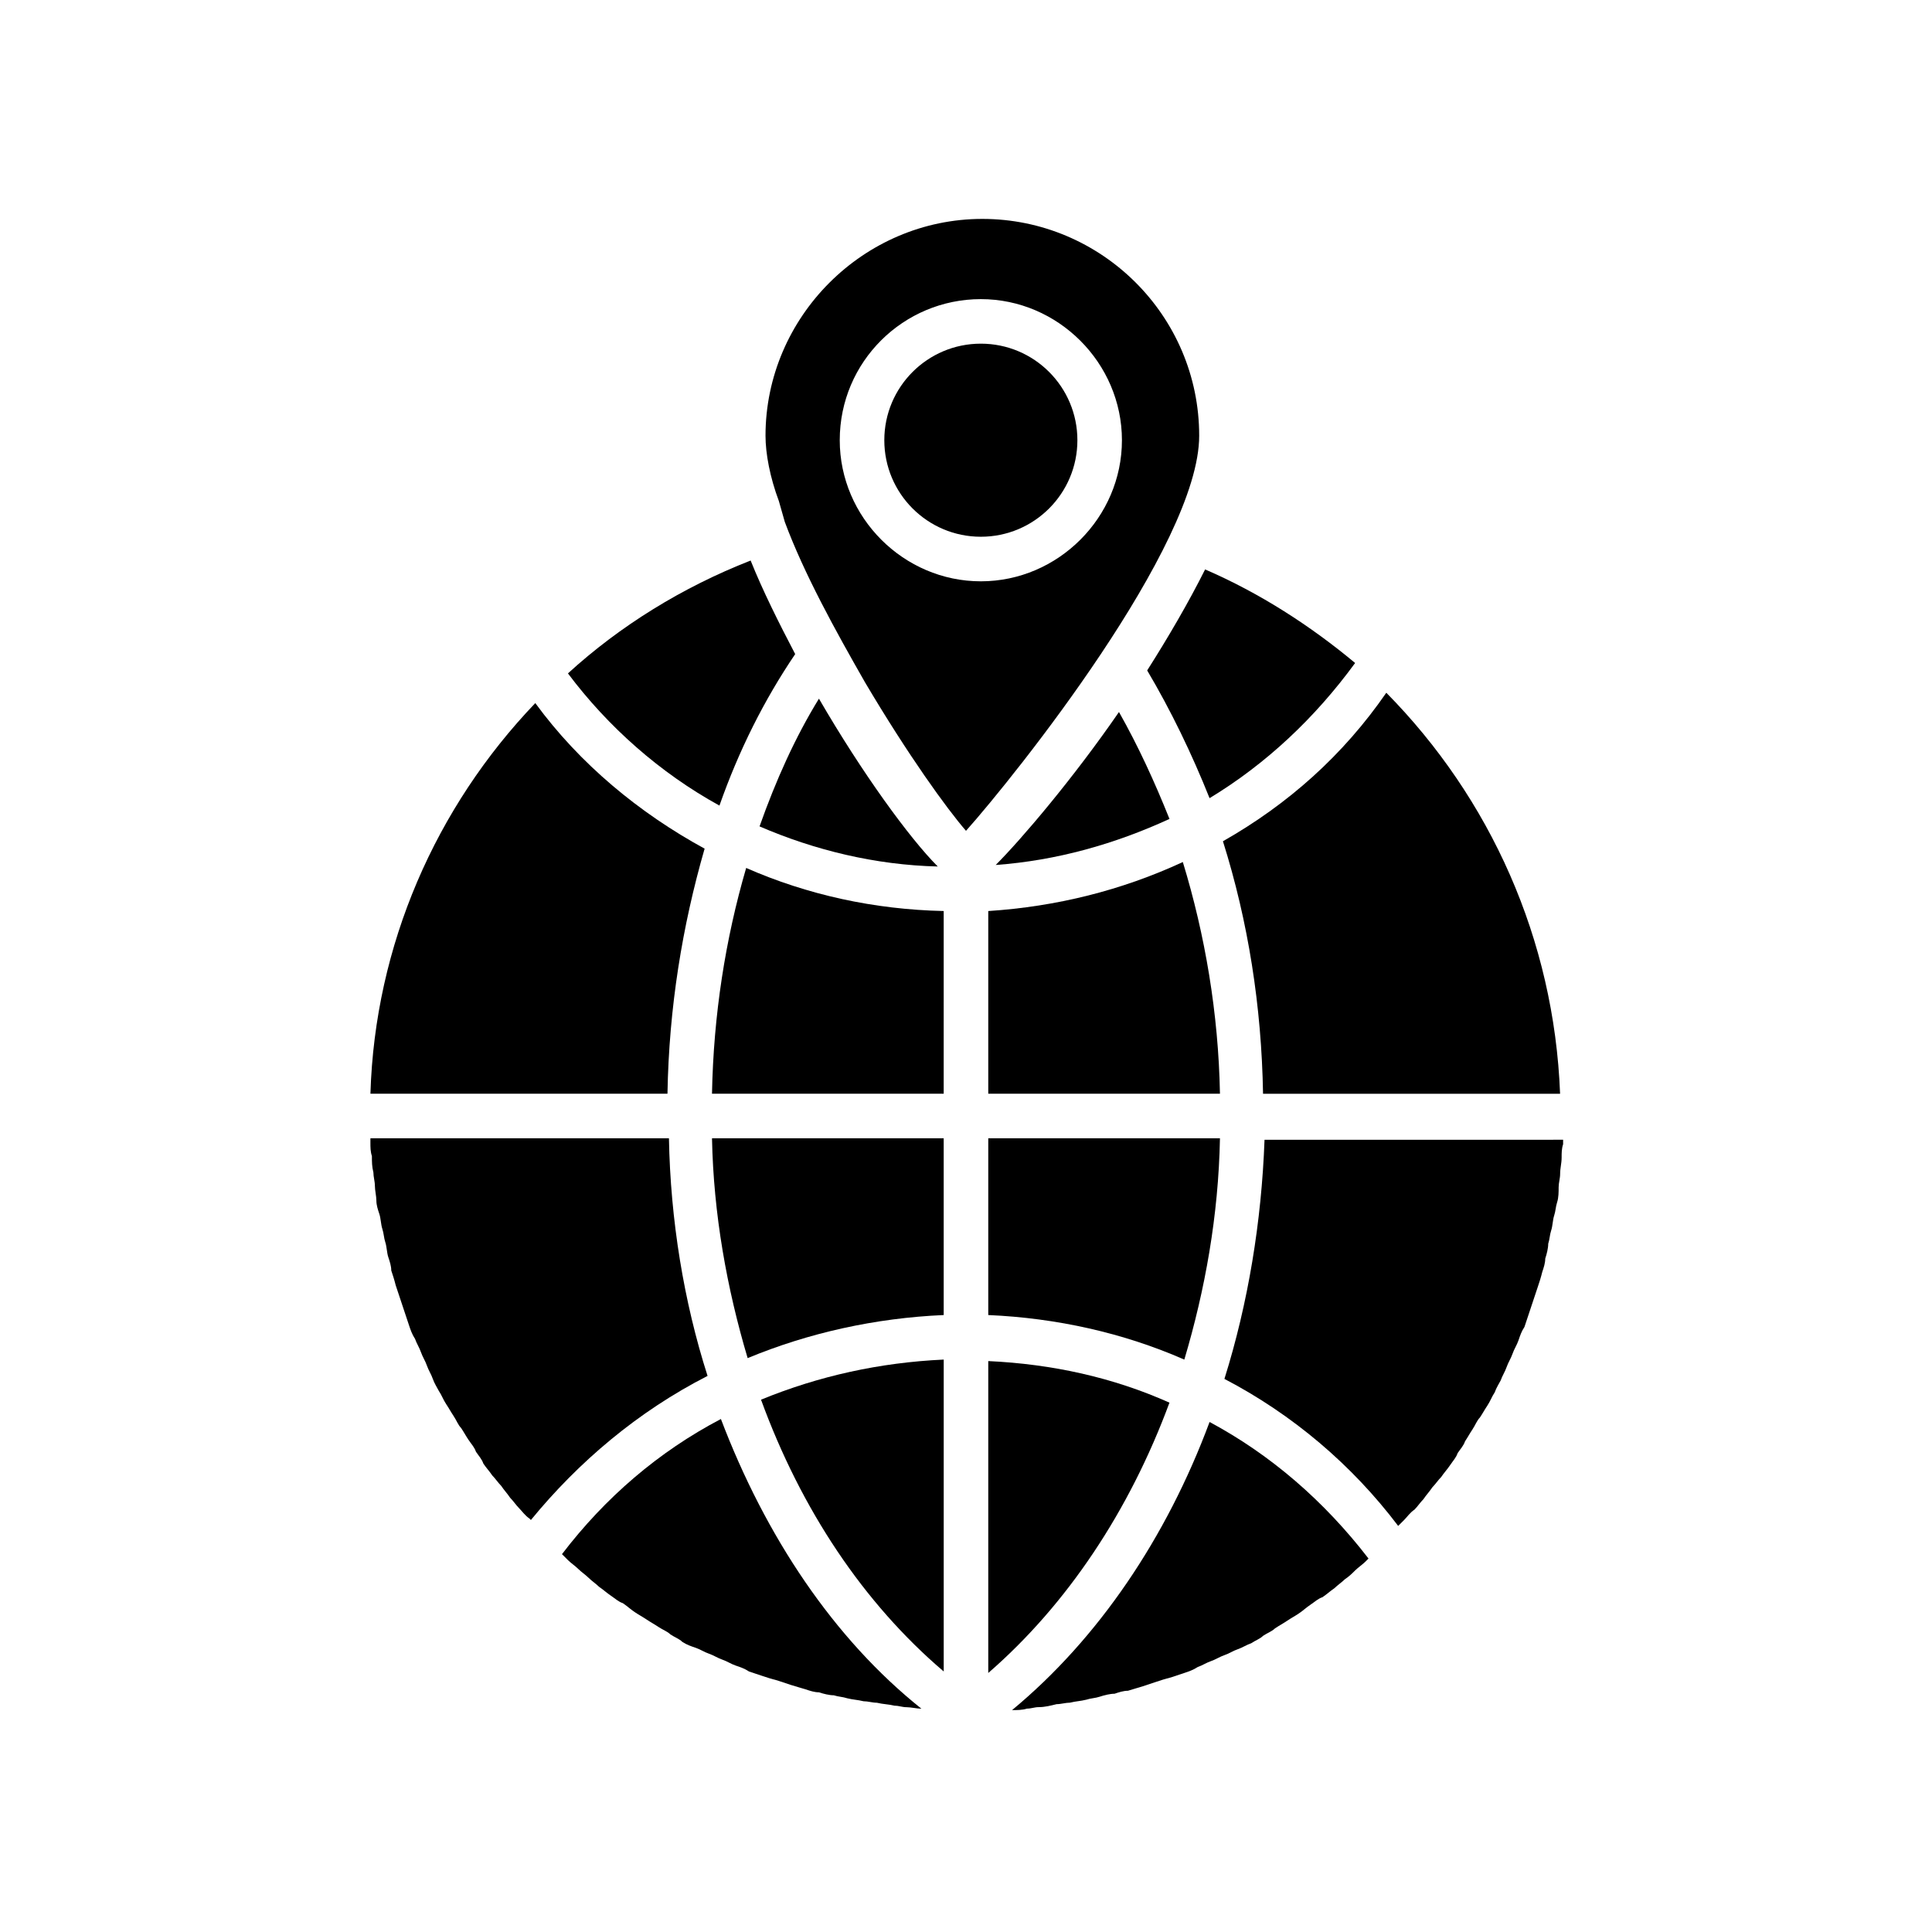
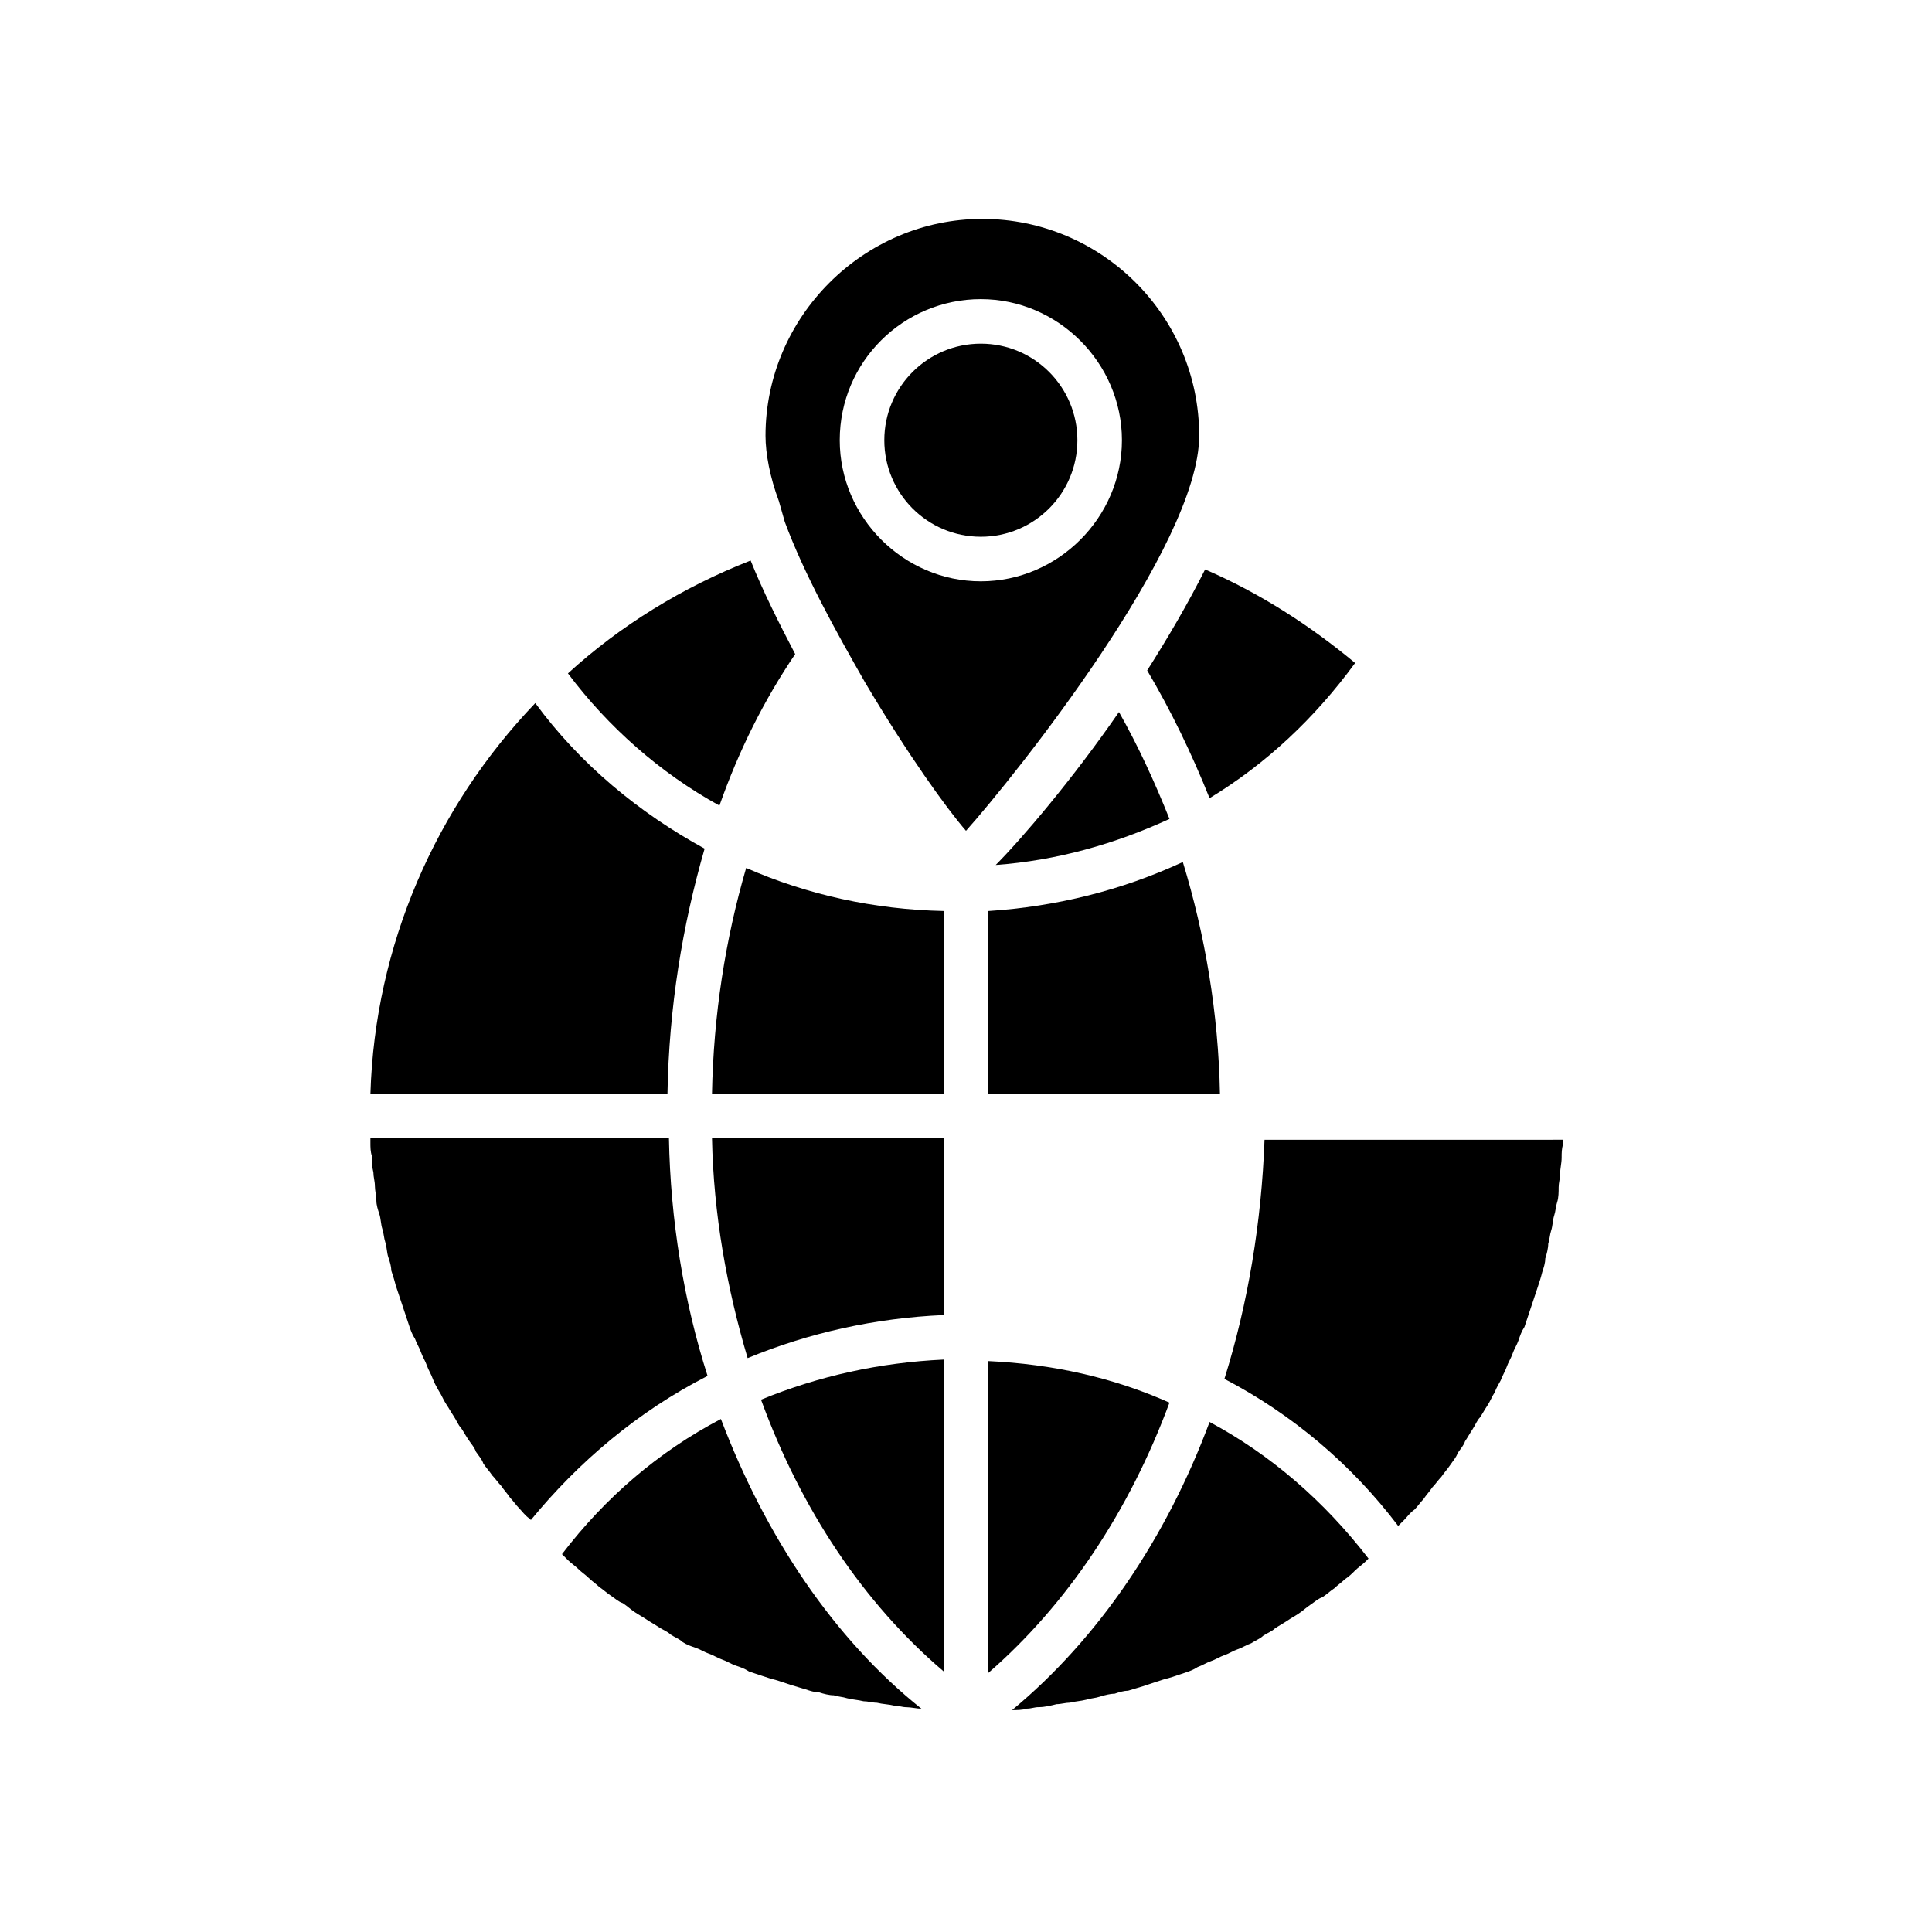
<svg xmlns="http://www.w3.org/2000/svg" fill="#000000" width="800px" height="800px" version="1.1" viewBox="144 144 512 512">
  <g>
    <path d="m503.12 319.7c-11.809-9.84-25.191-18.5-39.754-24.797-4.328 8.66-9.84 18.105-15.352 26.766 6.297 10.629 11.809 22.043 16.531 33.852 14.961-9.055 27.949-21.258 38.574-35.82z" />
-     <path d="m468.09 366.94c6.691 21.254 10.234 43.691 10.629 66.914h78.719c-1.574-40.934-18.5-78.328-46.051-106.27-11.414 16.527-25.977 29.52-43.297 39.359z" />
    <path d="m334.66 357.49c5.117-14.562 11.809-27.945 20.074-40.148-4.328-8.266-8.66-16.926-11.809-24.797-18.105 7.086-34.637 17.32-48.414 29.914 10.629 14.172 24.406 26.375 40.148 35.031z" />
    <path d="m330.73 368.9c-17.32-9.445-33.062-22.434-44.871-38.574-26.371 27.551-42.508 64.156-43.691 103.52h78.719c0.395-22.824 3.938-44.473 9.844-64.941z" />
    <path d="m464.55 520.84c-11.414 30.699-29.52 57.465-52.348 76.359 1.18 0 2.754 0 3.938-0.395 1.18 0 1.969-0.395 3.148-0.395 1.574 0 3.148-0.395 4.723-0.789 1.18 0 2.363-0.395 3.543-0.395 1.574-0.395 2.754-0.395 4.328-0.789 1.18-0.395 2.363-0.395 3.543-0.789 1.18-0.395 2.754-0.789 3.938-0.789 1.18-0.395 2.363-0.789 3.543-0.789 1.18-0.395 2.754-0.789 3.938-1.18 1.18-0.395 2.363-0.789 3.543-1.18 1.18-0.395 2.363-0.789 3.938-1.18 1.18-0.395 2.363-0.789 3.543-1.18 1.18-0.395 2.363-0.789 3.543-1.574 1.18-0.395 2.363-1.18 3.543-1.574s2.363-1.18 3.543-1.574c1.18-0.395 2.363-1.18 3.543-1.574 1.18-0.395 2.363-1.18 3.543-1.574 1.18-0.789 2.363-1.18 3.148-1.969 1.18-0.789 2.363-1.18 3.148-1.969 1.18-0.789 1.969-1.18 3.148-1.969 1.18-0.789 1.969-1.18 3.148-1.969 1.18-0.789 1.969-1.574 3.148-2.363 1.18-0.789 1.969-1.574 3.148-1.969 1.18-0.789 1.969-1.574 3.148-2.363 0.789-0.789 1.969-1.574 2.754-2.363 1.18-0.789 1.969-1.574 2.754-2.363 0.789-0.789 1.969-1.574 2.754-2.363 0.395-0.395 0.395-0.395 0.789-0.789-11.816-15.332-25.984-27.535-42.121-36.191z" />
    <path d="m331.51 508.63c-6.297-19.68-9.84-41.328-10.234-62.977h-79.113v1.18c0 1.18 0 2.363 0.395 3.543 0 1.574 0 2.754 0.395 4.328 0 1.18 0.395 2.363 0.395 3.543s0.395 2.754 0.395 3.938c0 1.18 0.395 2.363 0.789 3.543 0.395 1.18 0.395 2.754 0.789 3.938 0.395 1.18 0.395 2.363 0.789 3.543 0.395 1.18 0.395 2.754 0.789 3.938 0.395 1.18 0.789 2.363 0.789 3.543 0.395 1.18 0.789 2.363 1.18 3.938 0.395 1.18 0.789 2.363 1.18 3.543 0.395 1.18 0.789 2.363 1.18 3.543 0.395 1.18 0.789 2.363 1.18 3.543 0.395 1.18 0.789 2.363 1.574 3.543 0.395 1.18 1.18 2.363 1.574 3.543 0.395 1.18 1.18 2.363 1.574 3.543 0.395 1.18 1.18 2.363 1.574 3.543 0.395 1.18 1.18 2.363 1.574 3.148 0.789 1.18 1.18 2.363 1.969 3.543 0.789 1.18 1.18 1.969 1.969 3.148 0.789 1.18 1.18 2.363 1.969 3.148 0.789 1.18 1.18 1.969 1.969 3.148 0.789 1.18 1.574 1.969 1.969 3.148 0.789 1.18 1.574 1.969 1.969 3.148 0.789 1.18 1.574 1.969 2.363 3.148 0.789 0.789 1.574 1.969 2.363 2.754 0.789 1.18 1.574 1.969 2.363 3.148 0.789 0.789 1.574 1.969 2.363 2.754 0.789 0.789 1.574 1.969 2.754 2.754l0.395 0.395c12.578-15.355 28.32-28.738 46.82-38.184z" />
    <path d="m468.48 509.42c18.105 9.445 33.852 22.828 46.051 38.965 0.395-0.395 0.789-0.789 1.574-1.574 0.789-0.789 1.574-1.969 2.754-2.754 0.789-0.789 1.574-1.969 2.363-2.754 0.789-1.18 1.574-1.969 2.363-3.148 0.789-0.789 1.574-1.969 2.363-2.754 0.789-1.18 1.574-1.969 2.363-3.148 0.789-1.18 1.574-1.969 1.969-3.148 0.789-1.18 1.574-1.969 1.969-3.148 0.789-1.18 1.18-1.969 1.969-3.148 0.789-1.18 1.18-2.363 1.969-3.148 0.789-1.18 1.18-1.969 1.969-3.148 0.789-1.18 1.18-2.363 1.969-3.543 0.395-1.18 1.18-2.363 1.574-3.148 0.395-1.18 1.18-2.363 1.574-3.543 0.395-1.18 1.18-2.363 1.574-3.543 0.395-1.18 1.18-2.363 1.574-3.543s0.789-2.363 1.574-3.543c0.395-1.18 0.789-2.363 1.18-3.543 0.395-1.18 0.789-2.363 1.18-3.543 0.395-1.18 0.789-2.363 1.18-3.543 0.395-1.18 0.789-2.363 1.18-3.938 0.395-1.18 0.789-2.363 0.789-3.543 0.395-1.18 0.789-2.754 0.789-3.938 0.395-1.18 0.395-2.363 0.789-3.543 0.395-1.18 0.395-2.754 0.789-3.938 0.395-1.18 0.395-2.363 0.789-3.543 0.395-1.18 0.395-2.754 0.395-3.938 0-1.18 0.395-2.363 0.395-3.543 0-1.574 0.395-2.754 0.395-4.328 0-1.18 0-2.363 0.395-3.543v-1.18l-79.129 0.008c-0.789 21.648-4.332 43.297-10.629 63.367z" />
    <path d="m335.05 520.05c-16.531 8.66-30.699 20.859-42.117 35.816l1.574 1.574c0.789 0.789 1.969 1.574 2.754 2.363 0.789 0.789 1.969 1.574 2.754 2.363 0.789 0.789 1.969 1.574 2.754 2.363 1.18 0.789 1.969 1.574 3.148 2.363s1.969 1.574 3.148 1.969c1.18 0.789 1.969 1.574 3.148 2.363 1.18 0.789 1.969 1.18 3.148 1.969 1.18 0.789 1.969 1.18 3.148 1.969 1.18 0.789 2.363 1.18 3.148 1.969 1.18 0.789 2.363 1.18 3.148 1.969 1.18 0.789 2.363 1.18 3.543 1.574 1.18 0.395 2.363 1.18 3.543 1.574 1.18 0.395 2.363 1.18 3.543 1.574 1.18 0.395 2.363 1.18 3.543 1.574s2.363 0.789 3.543 1.574c1.18 0.395 2.363 0.789 3.543 1.18 1.18 0.395 2.363 0.789 3.938 1.18 1.18 0.395 2.363 0.789 3.543 1.18 1.18 0.395 2.754 0.789 3.938 1.18 1.18 0.395 2.363 0.789 3.543 0.789 1.18 0.395 2.754 0.789 3.938 0.789 1.18 0.395 2.363 0.395 3.543 0.789 1.574 0.395 2.754 0.395 4.328 0.789 1.18 0 2.363 0.395 3.543 0.395 1.574 0.395 3.148 0.395 4.723 0.789 1.18 0 1.969 0.395 3.148 0.395 1.18 0 2.754 0.395 3.938 0.395-23.223-18.516-41.328-45.676-53.137-76.77z" />
    <path d="m440.54 332.69c-12.203 17.711-25.977 33.852-32.668 40.539 16.137-1.18 31.488-5.512 46.051-12.203-3.938-9.836-8.266-19.281-13.383-28.336z" />
    <path d="m394.09 385.43c-18.5-0.395-36.211-4.328-52.348-11.414-5.512 18.895-8.66 38.965-9.055 59.828h61.402z" />
    <path d="m405.9 433.85h61.402c-0.395-21.254-3.938-42.117-9.84-61.402-16.137 7.477-33.457 11.809-51.562 12.988z" />
-     <path d="m361.03 329.15c-6.297 10.234-11.414 21.648-15.742 33.852 14.562 6.297 30.699 10.234 47.23 10.629-7.477-7.481-20.074-24.797-31.488-44.48z" />
-     <path d="m405.9 492.5c18.105 0.789 35.816 4.723 51.957 11.809 5.512-18.5 9.055-38.18 9.445-58.648h-61.402z" />
    <path d="m453.92 515.72c-14.957-6.691-31.094-10.234-48.02-11.02v82.656c20.859-18.109 37.391-42.906 48.02-71.637z" />
    <path d="m345.68 514.93c10.629 29.125 27.16 53.922 48.414 72.027v-82.656c-16.926 0.789-33.062 4.332-48.414 10.629z" />
    <path d="m394.09 445.66h-61.402c0.395 20.074 3.938 39.754 9.445 58.254 16.137-6.691 33.852-10.629 51.957-11.414z" />
    <path d="m351.98 282.31c5.117 13.777 13.383 28.734 21.254 42.508 11.414 19.285 21.648 33.457 26.766 39.359 12.988-14.562 61.797-75.57 61.797-104.7 0-31.883-25.977-57.465-57.465-57.465s-57.465 25.977-57.465 57.465c0 4.723 1.18 11.02 3.543 17.32zm51.953-59.039c20.469 0 37.391 16.926 37.391 37.391 0 20.469-16.926 37.391-37.391 37.391-20.469 0-37.391-16.926-37.391-37.391 0-20.859 16.926-37.391 37.391-37.391z" />
    <path d="m429.52 260.66c0 14.129-11.457 25.582-25.586 25.582s-25.582-11.453-25.582-25.582c0-14.129 11.453-25.586 25.582-25.586s25.586 11.457 25.586 25.586" />
  </g>
</svg>